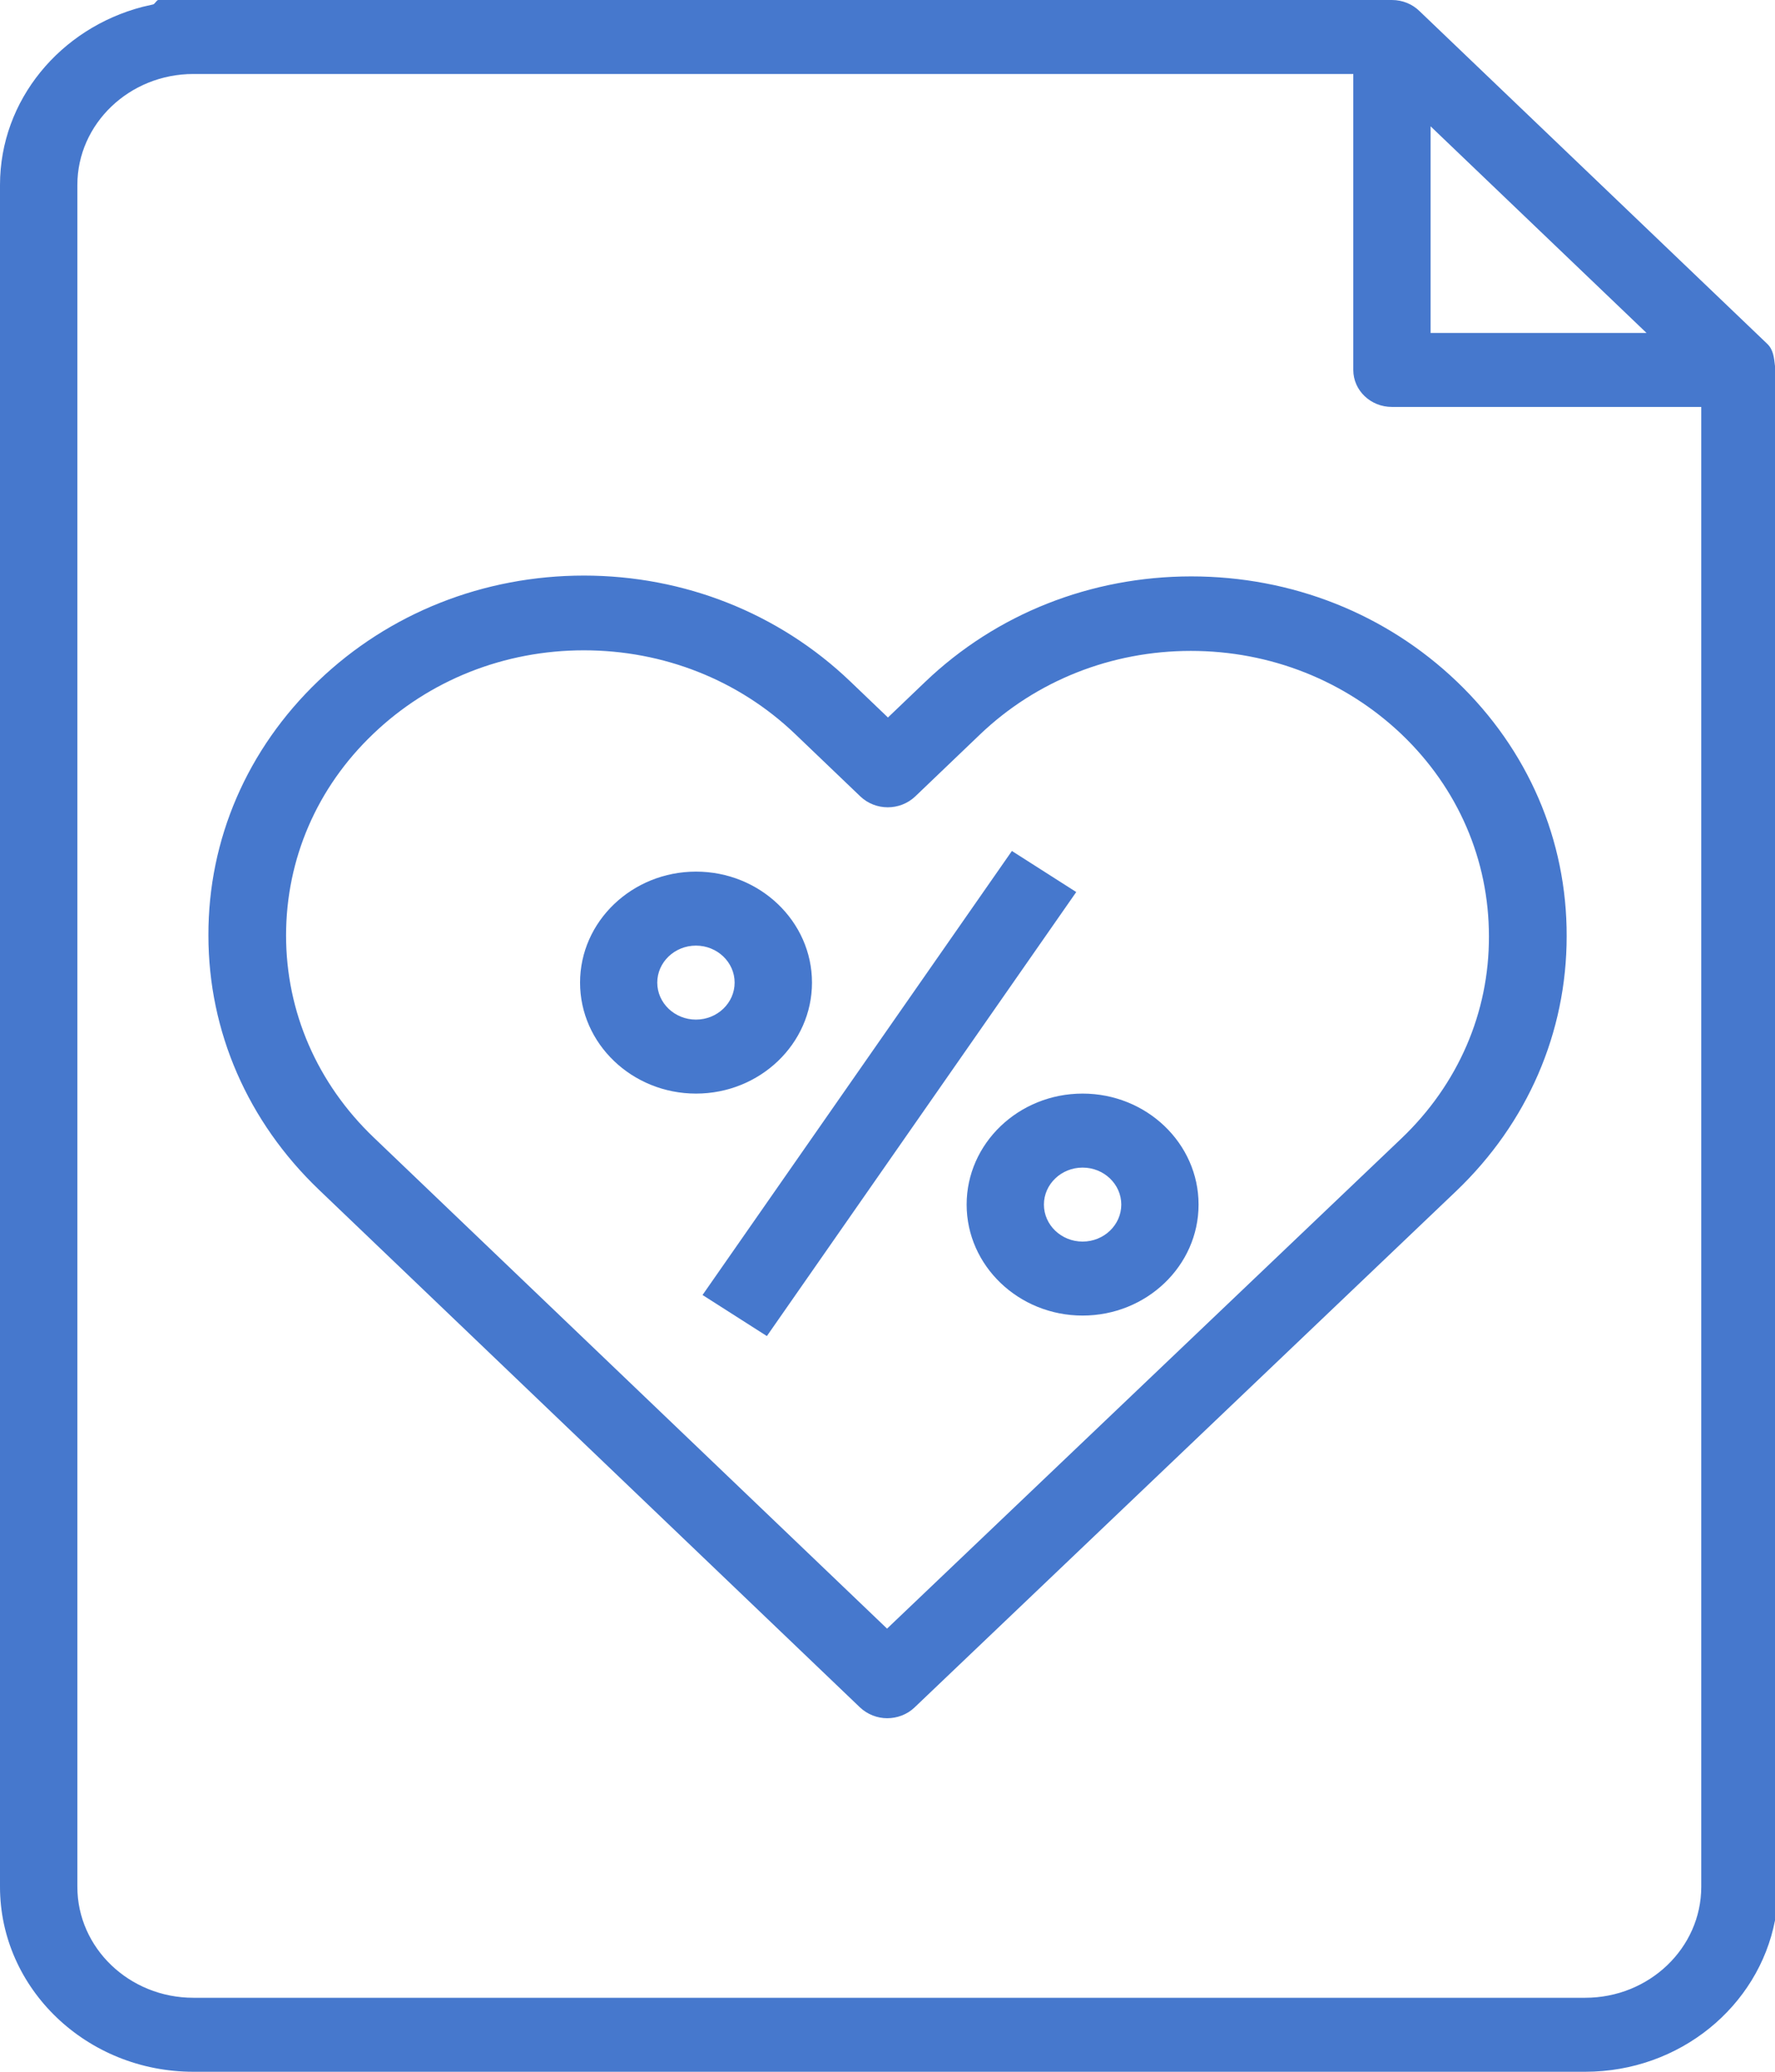
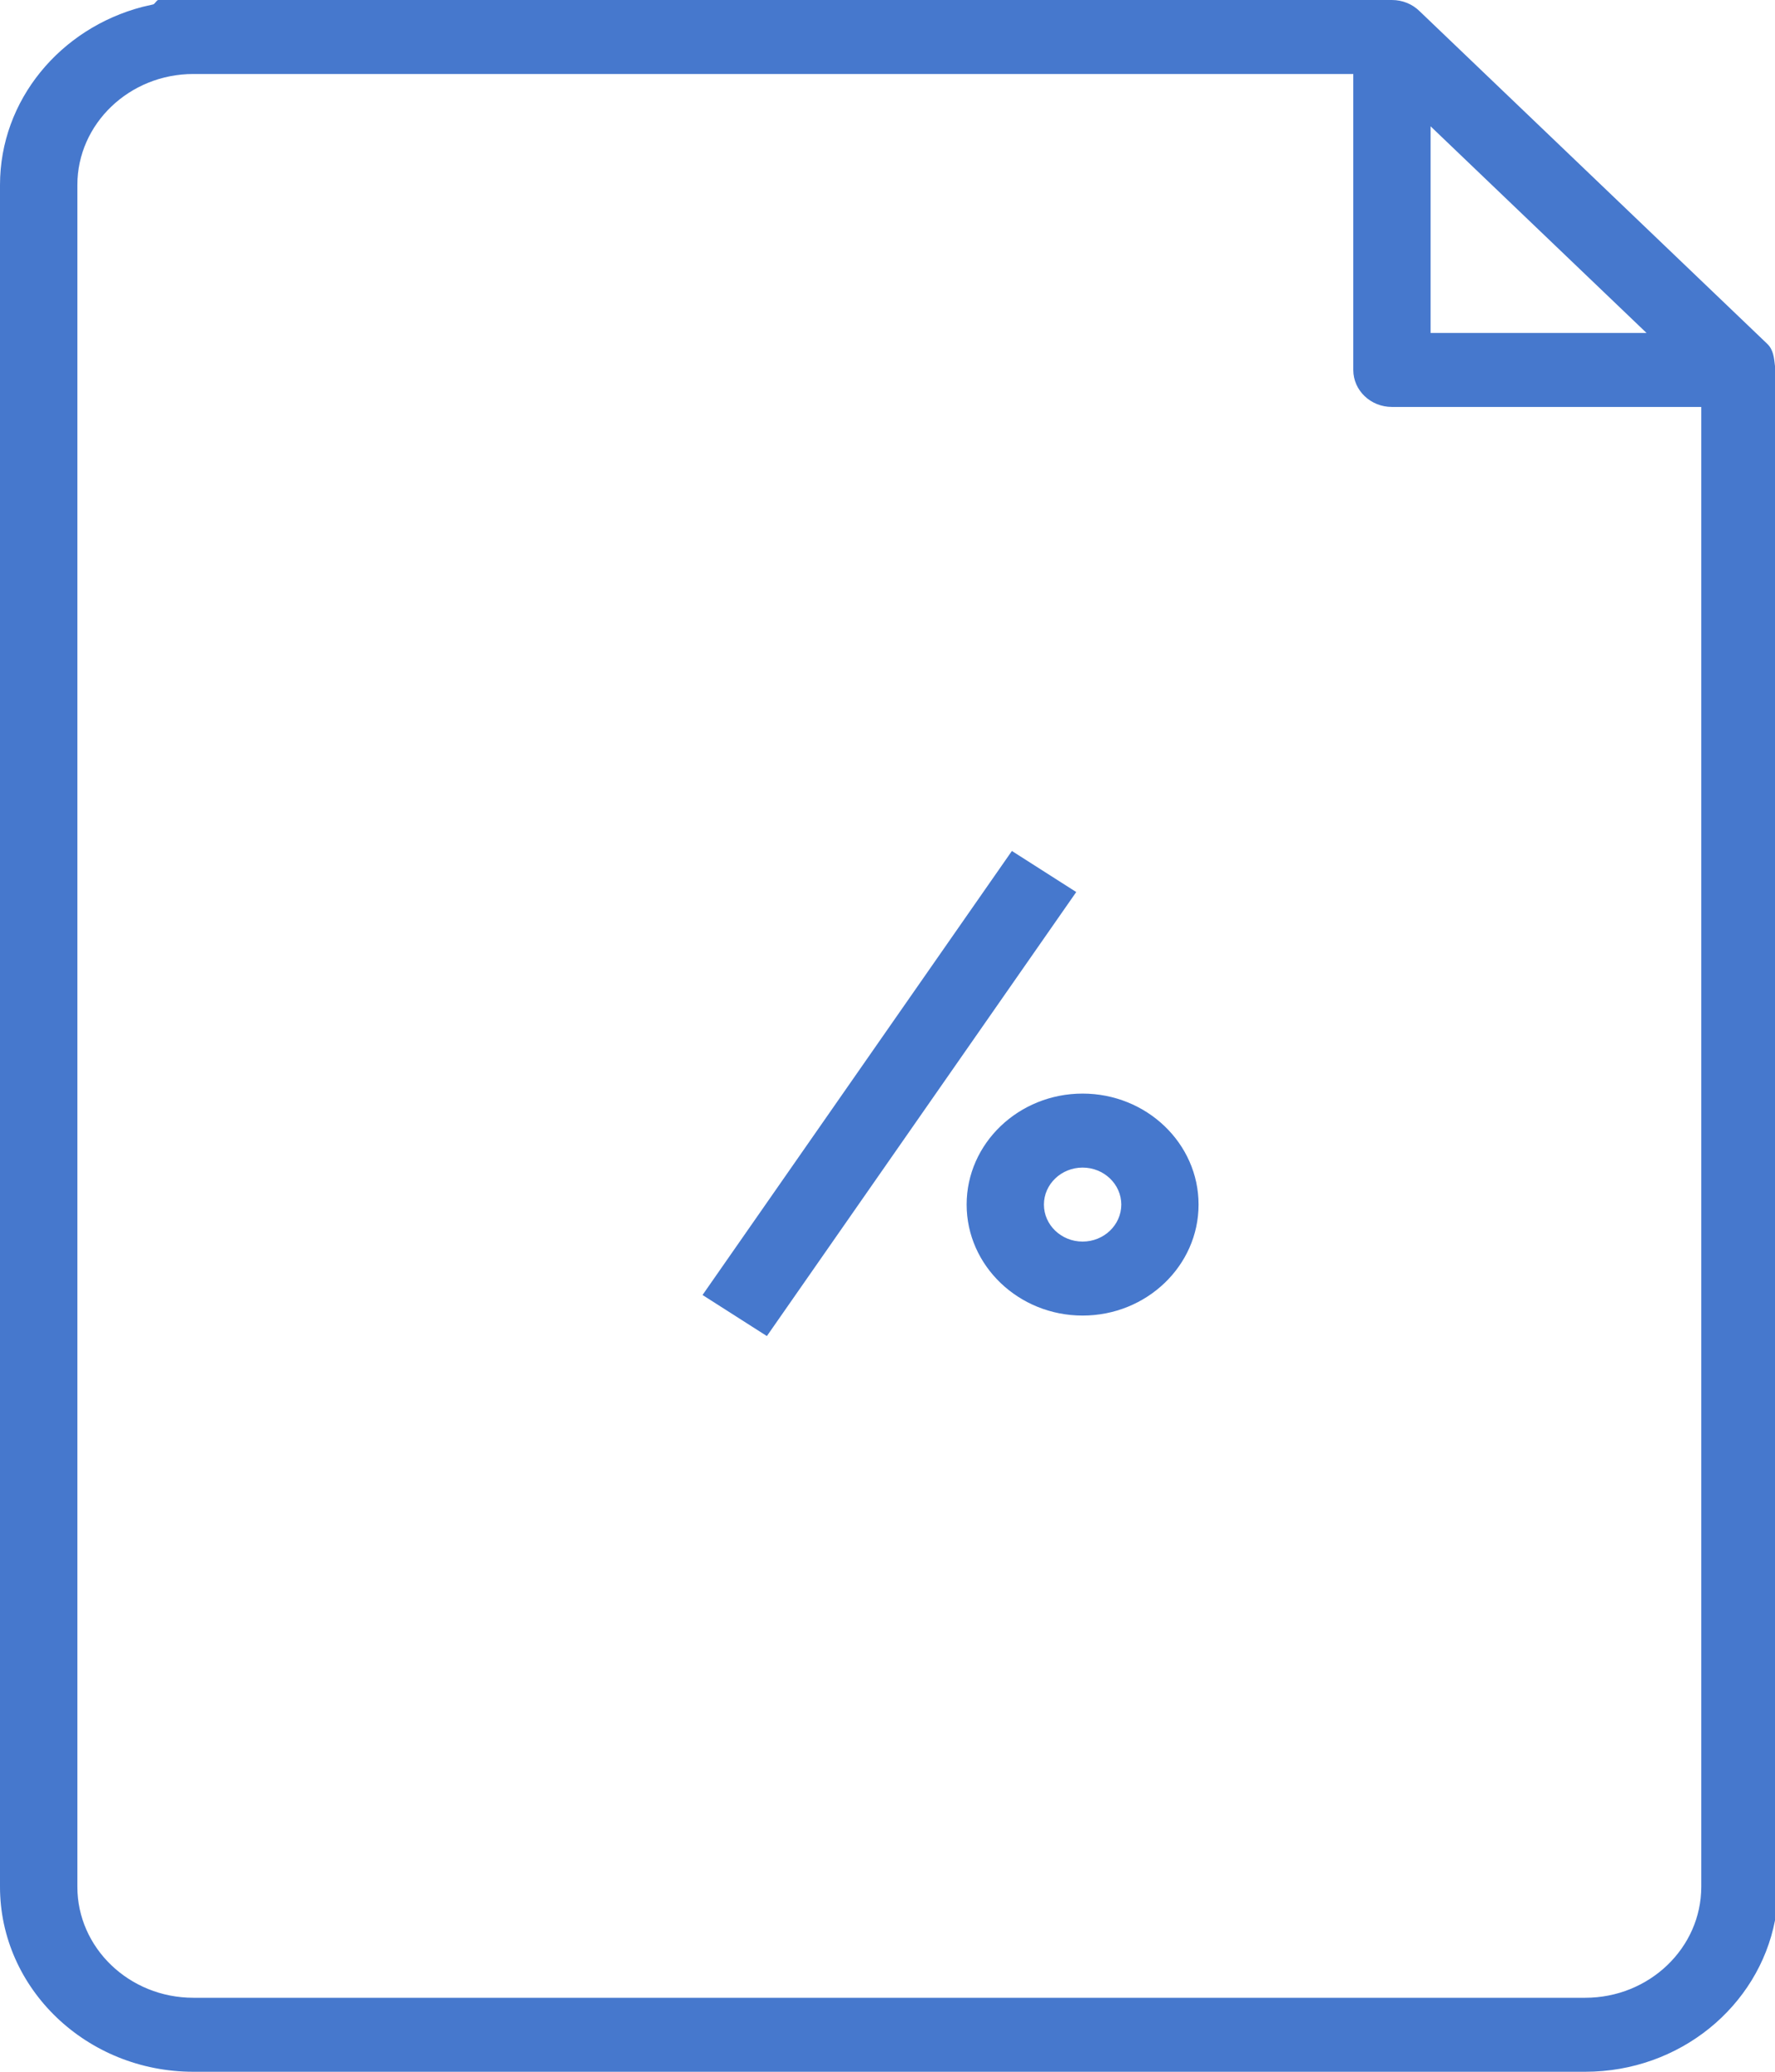
<svg xmlns="http://www.w3.org/2000/svg" version="1.1" id="レイヤー_1" x="0px" y="0px" width="24px" height="28px" viewBox="0 0 24 28" style="enable-background:new 0 0 24 28;" xml:space="preserve">
  <style type="text/css">
	.st0{fill:#E22632;}
	.st1{fill:#FFFFFF;}
	.st2{fill:#4678CD;}
</style>
  <g>
-     <path class="st2" d="M12.508,9.217l-0.502,0.48l-0.51-0.488c-0.962-0.92-2.243-1.43-3.601-1.43c-1.355,0-2.632,0.506-3.59,1.423   c-0.962,0.92-1.491,2.141-1.487,3.441c0,1.3,0.533,2.517,1.495,3.437l7.312,6.993c0.101,0.097,0.238,0.149,0.37,0.149   c0.132,0,0.269-0.048,0.37-0.145l7.327-6.982c0.962-0.92,1.491-2.141,1.491-3.441c0.004-1.3-0.522-2.521-1.483-3.441   c-0.962-0.92-2.235-1.423-3.594-1.423C14.747,7.791,13.47,8.297,12.508,9.217z M20.132,12.654c0.004,1.031-0.417,2-1.18,2.729   l-6.958,6.628l-6.942-6.639c-0.763-0.73-1.184-1.698-1.184-2.729c0-1.032,0.417-2,1.18-2.726C5.807,9.191,6.82,8.789,7.894,8.789   c1.079,0,2.095,0.402,2.858,1.132l0.88,0.842c0.206,0.197,0.537,0.197,0.744,0l0.872-0.834c0.763-0.73,1.779-1.132,2.854-1.132   s2.087,0.402,2.85,1.128C19.715,10.654,20.132,11.622,20.132,12.654z" />
    <polygon class="st2" points="13.682,11.501 9.499,17.502 10.369,18.057 14.552,12.056  " />
    <path class="st2" d="M14.638,14.78c-0.865,0-1.568,0.673-1.568,1.5c0,0.827,0.704,1.5,1.568,1.5c0.865,0,1.568-0.673,1.568-1.5   C16.206,15.453,15.503,14.78,14.638,14.78z M14.638,16.78c-0.288,0-0.523-0.224-0.523-0.5c0-0.276,0.235-0.5,0.523-0.5   s0.523,0.224,0.523,0.5C15.161,16.556,14.926,16.78,14.638,16.78z" />
-     <path class="st2" d="M10.979,13.28c0-0.827-0.704-1.5-1.568-1.5s-1.568,0.673-1.568,1.5c0,0.827,0.704,1.5,1.568,1.5   S10.979,14.107,10.979,13.28z M9.41,13.78c-0.288,0-0.523-0.224-0.523-0.5c0-0.276,0.235-0.5,0.523-0.5   c0.288,0,0.523,0.224,0.523,0.5C9.933,13.556,9.698,13.78,9.41,13.78z" />
    <path class="st2" d="M23.894,4.646L19.19,0.147C19.096,0.056,18.965,0,18.82,0c0,0-16.681-0.001-16.681,0   C2.116,0.004,2.093,0.055,2.07,0.06L1.926,0.093C0.818,0.382,0,1.35,0,2.5v23C0,26.878,1.173,28,2.614,28h18.82   c1.279,0,2.342-0.884,2.566-2.046V4.947C23.987,4.83,23.977,4.725,23.894,4.646z M19.343,1.707l2.92,2.793h-2.92V1.707z    M23.003,25.5c0,0.827-0.704,1.5-1.568,1.5H2.614c-0.865,0-1.568-0.673-1.568-1.5v-23c0-0.827,0.704-1.5,1.568-1.5h15.684v4   c0,0.277,0.234,0.5,0.523,0.5h4.182V25.5z" />
  </g>
</svg>